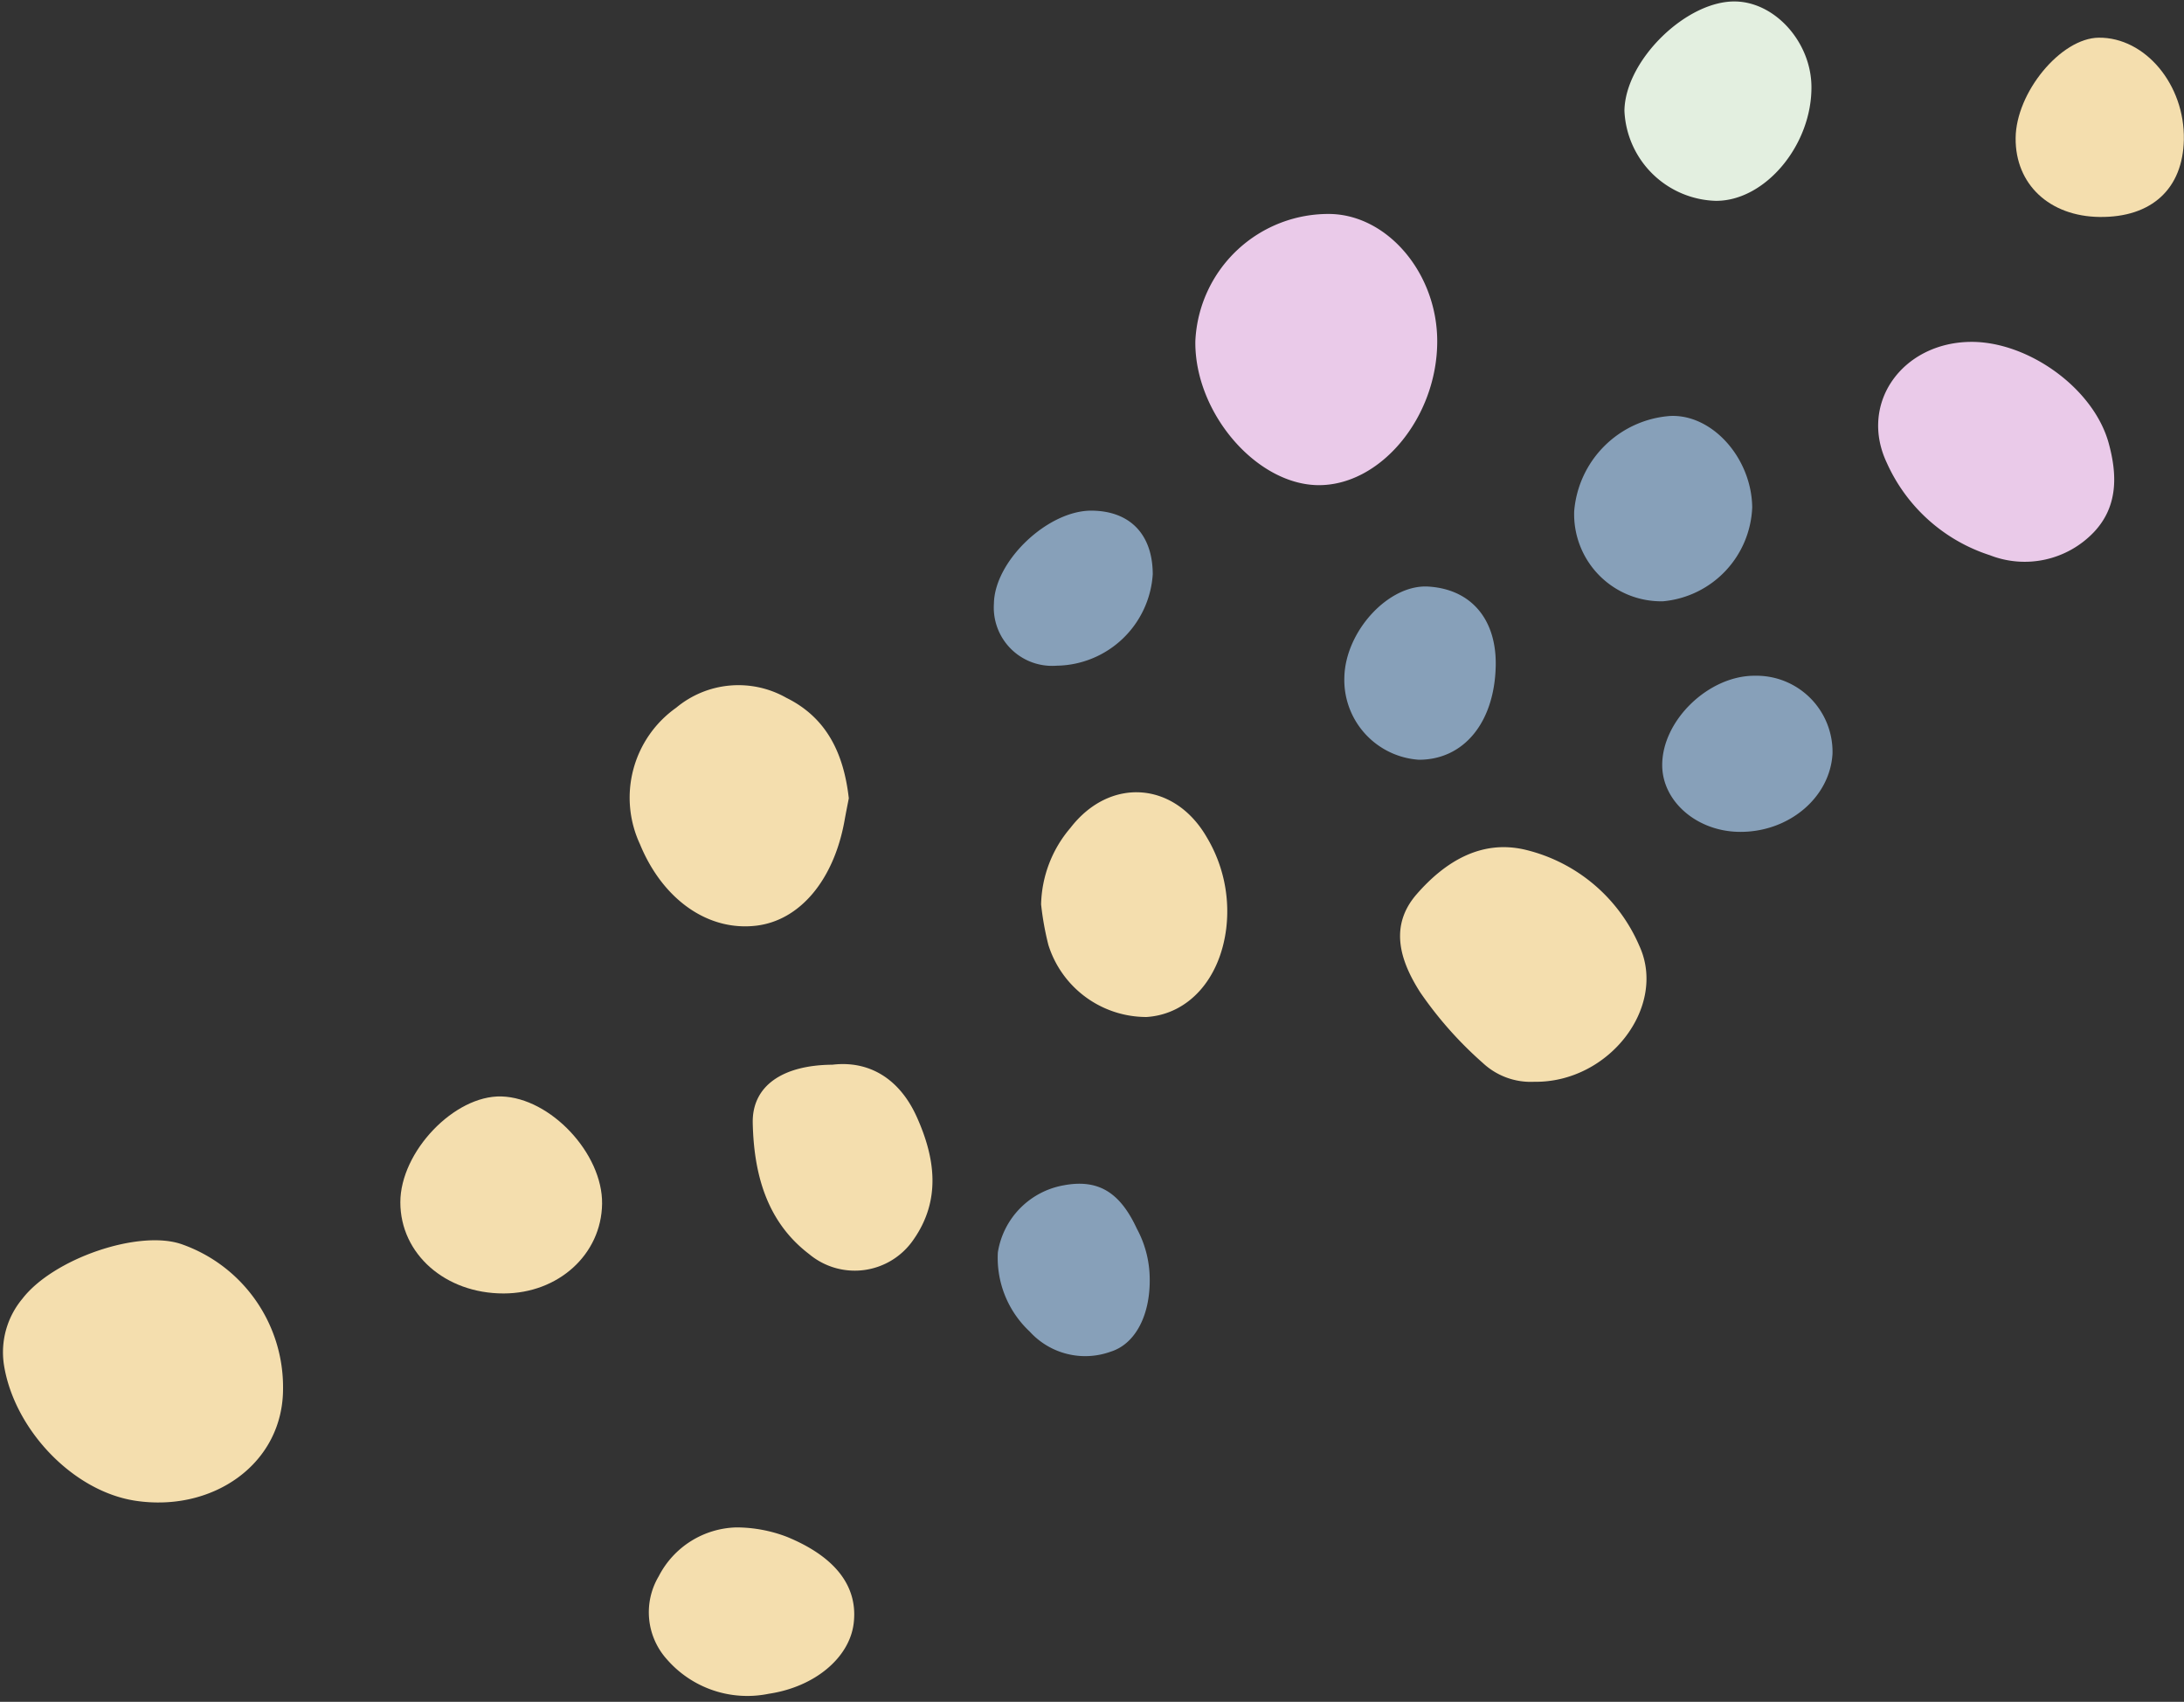
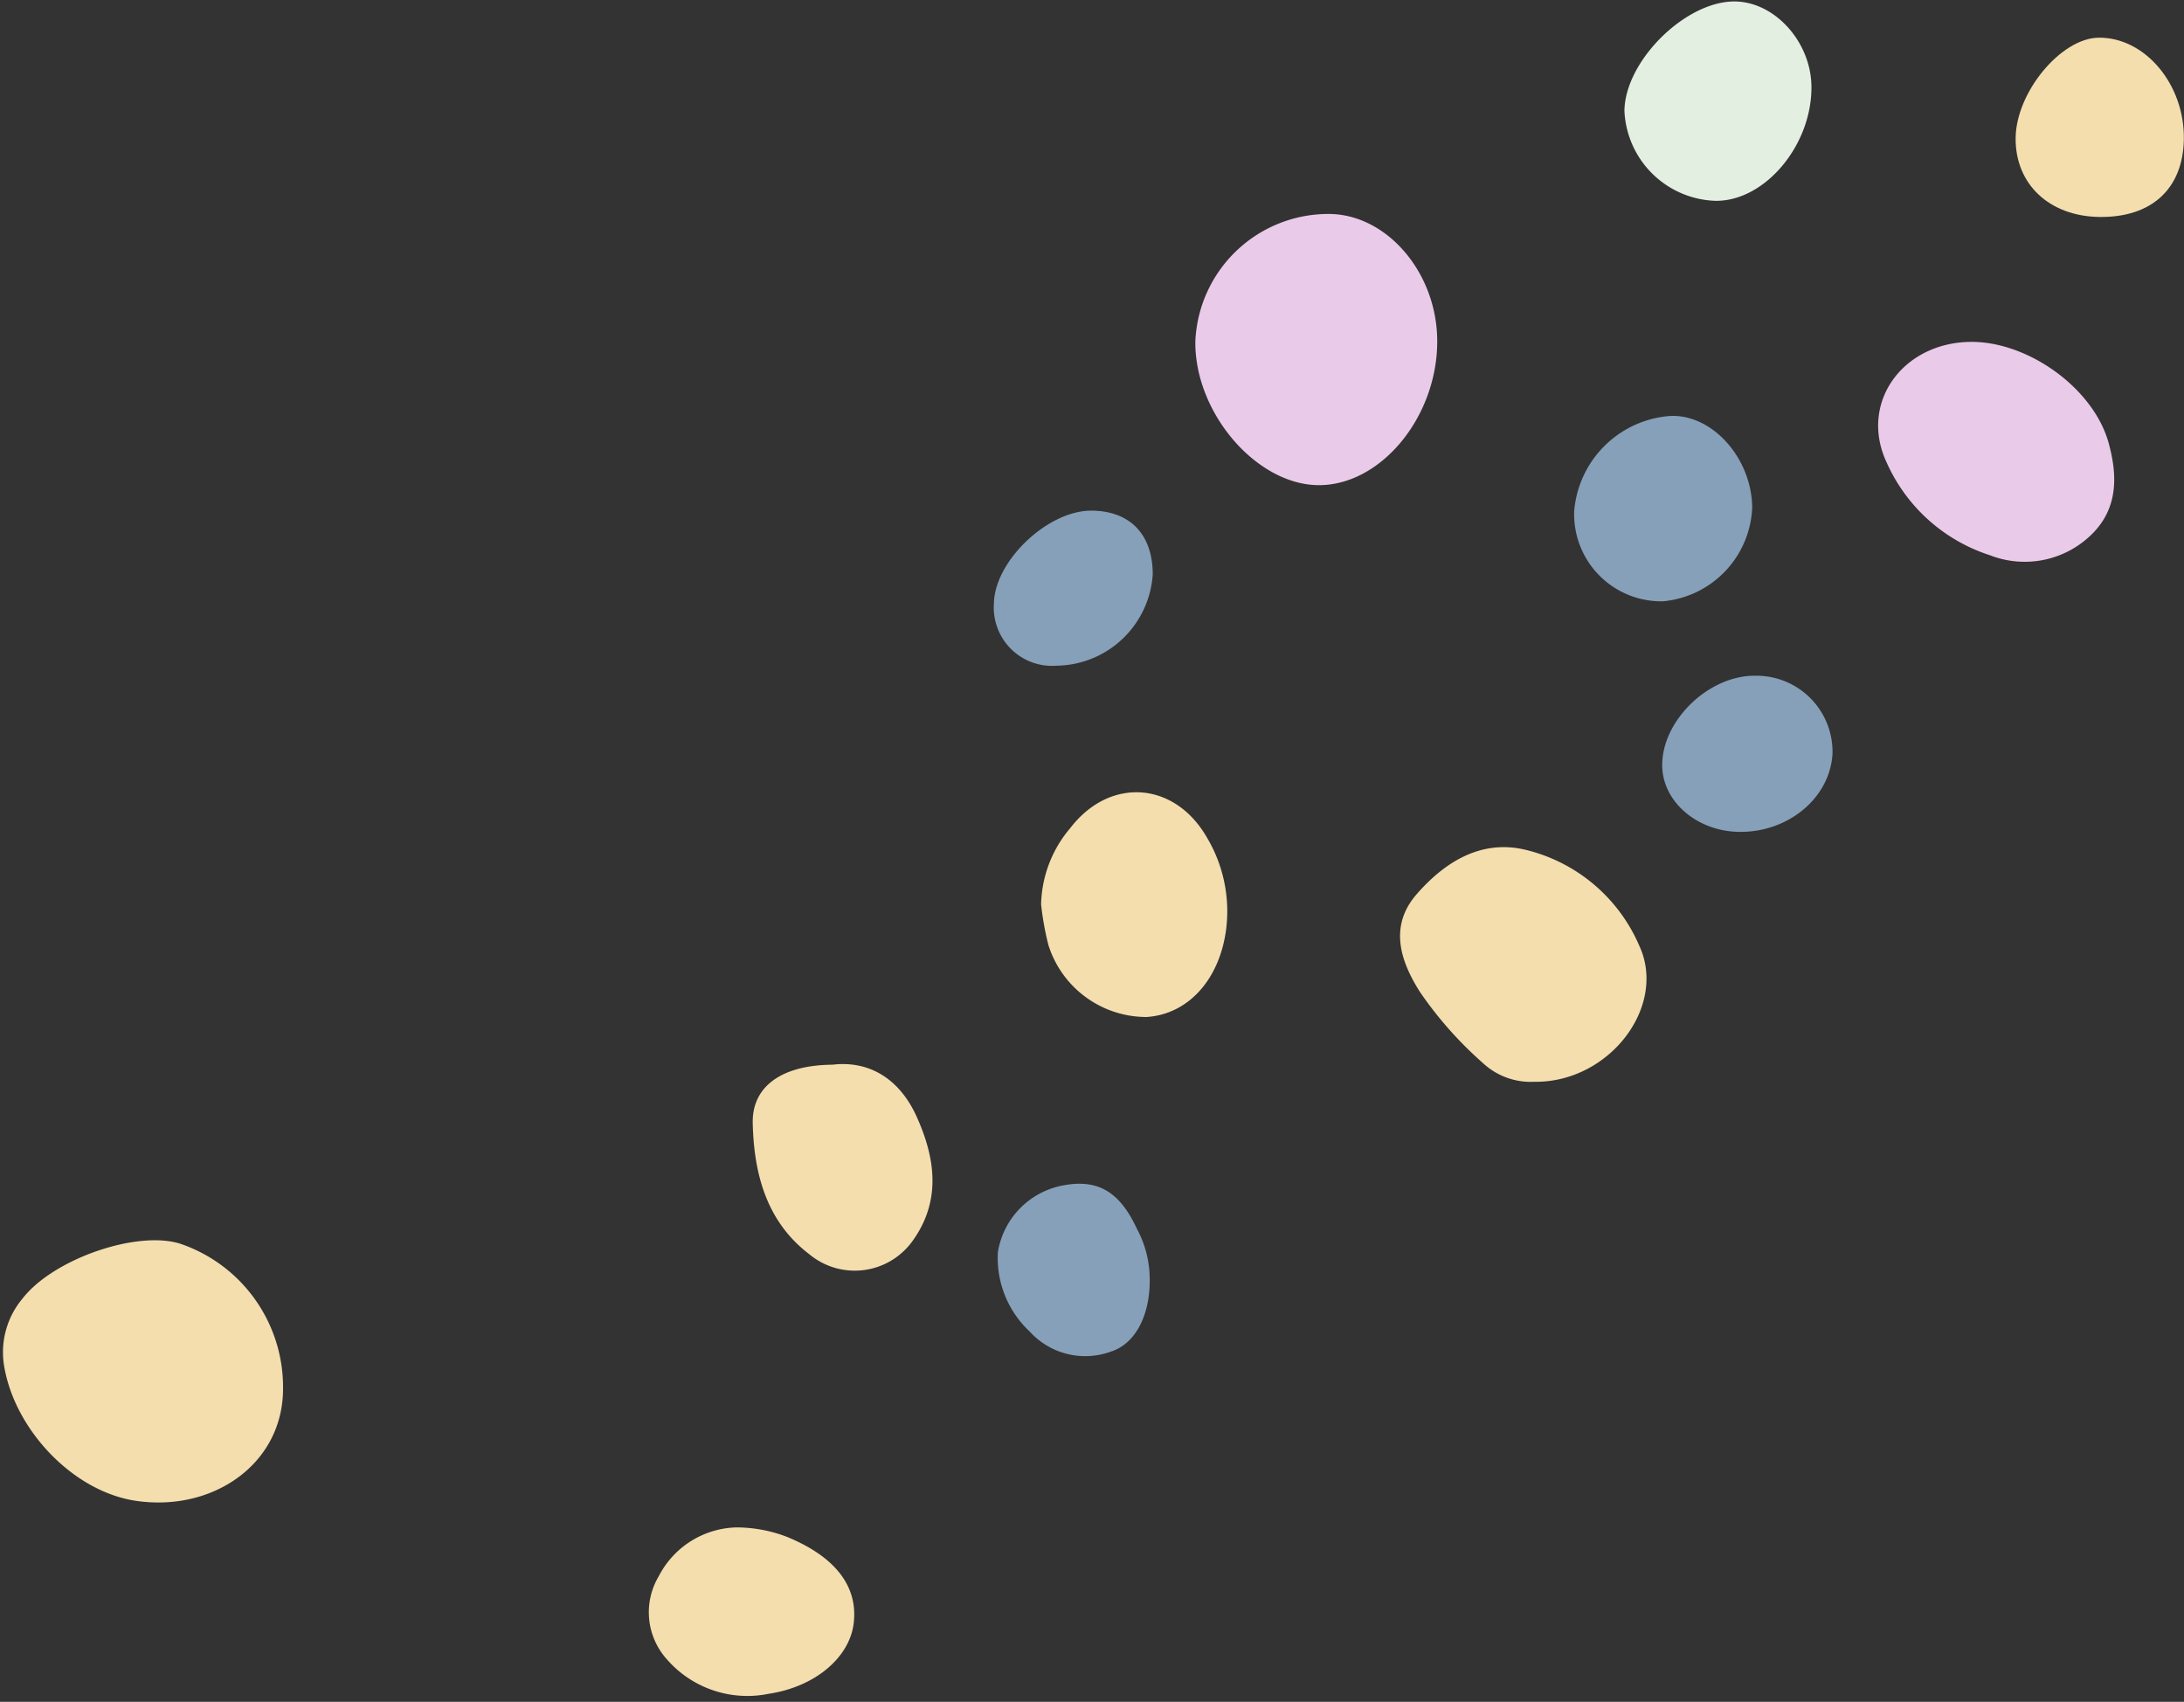
<svg xmlns="http://www.w3.org/2000/svg" fill="#000000" height="117.1" preserveAspectRatio="xMidYMid meet" version="1" viewBox="-0.2 -0.1 150.3 117.1" width="150.3" zoomAndPan="magnify">
  <rect x="-0.2" y="-0.1" width="150.3" height="117.1" fill="#333333" stroke="none" />
  <g>
    <g id="change1_1">
      <path d="M19.279,95.416c.024,5.226-4.854,8.561-10.172,7.748C4.774,102.5.761,98.212.071,93.815A5.744,5.744,0,0,1,1.34,89.266c2.129-2.761,7.974-4.755,10.92-3.767A10.42,10.42,0,0,1,19.279,95.416Z" fill="#f4deae" />
    </g>
    <g id="change2_1">
      <path d="M98.708,23.383c0,5.252-3.928,9.971-8.24,9.9C86.2,33.2,82,28.254,82.062,23.38a9.167,9.167,0,0,1,9.343-8.756C95.36,14.746,98.707,18.76,98.708,23.383Z" fill="#eacae9" />
    </g>
    <g id="change1_2">
      <path d="M105.376,74.337a4.827,4.827,0,0,1-3.536-1.3,26.292,26.292,0,0,1-4.3-4.85c-1.412-2.206-2.141-4.583-.246-6.758,1.917-2.2,4.419-3.793,7.5-3.053a11.442,11.442,0,0,1,7.817,6.593C114.558,69.167,110.526,74.417,105.376,74.337Z" fill="#f4deae" />
    </g>
    <g id="change1_3">
-       <path d="M58.214,54.831c-.1.508-.206,1.035-.3,1.565-.743,4.079-3.078,6.847-6.076,7.2-3.32.392-6.435-1.8-8-5.615A7.58,7.58,0,0,1,46.332,48.6a6.687,6.687,0,0,1,7.588-.682C56.742,49.311,57.873,51.822,58.214,54.831Z" fill="#f4deae" />
-     </g>
+       </g>
    <g id="change2_2">
      <path d="M135.373,23.425c3.948-.062,8.5,3.163,9.545,6.97.582,2.125.671,4.341-1.027,6.129a6.577,6.577,0,0,1-7.151,1.58,11.709,11.709,0,0,1-7.084-6.339C127.71,27.676,130.688,23.5,135.373,23.425Z" fill="#eacae9" />
    </g>
    <g id="change1_4">
      <path d="M71.447,62.131a8.378,8.378,0,0,1,2.018-5.264c2.715-3.521,7.163-3.2,9.384.645a9.91,9.91,0,0,1,1.342,6.249c-.428,3.522-2.613,5.935-5.488,6.118a7.075,7.075,0,0,1-6.756-4.962A20.043,20.043,0,0,1,71.447,62.131Z" fill="#f4deae" />
    </g>
    <g id="change1_5">
-       <path d="M41.235,82.735c-.049,3.478-3.006,6.166-6.784,6.167-4.018,0-7.1-2.726-7.1-6.273,0-3.483,3.723-7.375,6.96-7.283C37.687,75.443,41.283,79.279,41.235,82.735Z" fill="#f4deae" />
-     </g>
+       </g>
    <g id="change1_6">
      <path d="M57.083,73.162c2.516-.3,4.611.948,5.8,3.575,1.278,2.83,1.7,5.741-.23,8.479a4.894,4.894,0,0,1-7.169.978c-2.957-2.254-3.8-5.57-3.881-8.994C51.536,74.628,53.642,73.186,57.083,73.162Z" fill="#f4deae" />
    </g>
    <g id="change3_1">
      <path d="M117.865,13.719a6.483,6.483,0,0,1-6.274-6.195c.045-3.5,4.342-7.67,7.742-7.52,2.694.119,5.081,2.824,5.127,5.809C124.522,9.859,121.273,13.752,117.865,13.719Z" fill="#e3efe0" />
    </g>
    <g id="change1_7">
      <path d="M50.492,105a9.769,9.769,0,0,1,3.467.651c3.3,1.356,4.9,3.385,4.591,5.947-.284,2.359-2.662,4.376-5.848,4.85a7.337,7.337,0,0,1-7.007-2.37,4.839,4.839,0,0,1-.563-5.713A6.183,6.183,0,0,1,50.492,105Z" fill="#f4deae" />
    </g>
    <g id="change4_1">
      <path d="M120.385,34.806a6.757,6.757,0,0,1-6.137,6.468,5.994,5.994,0,0,1-6.115-6.19,7.152,7.152,0,0,1,6.6-6.561C117.621,28.383,120.338,31.4,120.385,34.806Z" fill="#87a0b9" />
    </g>
    <g id="change1_8">
      <path d="M150.09,9.508c-.066,3.383-2.219,5.361-5.789,5.321-3.461-.039-5.815-2.245-5.788-5.426.026-3.15,3.116-6.883,5.719-6.91C147.431,2.461,150.164,5.733,150.09,9.508Z" fill="#f4deae" />
    </g>
    <g id="change4_2">
      <path d="M119.425,57.139c-2.886-.065-5.225-2.112-5.234-4.581-.011-3.076,3.18-6.168,6.358-6.16a5.238,5.238,0,0,1,5.362,5.356C125.744,54.808,122.845,57.215,119.425,57.139Z" fill="#87a0b9" />
    </g>
    <g id="change4_3">
      <path d="M78.921,87.826c.054,2.516-.958,4.546-2.691,5.084a5.159,5.159,0,0,1-5.566-1.385,6.936,6.936,0,0,1-2.193-5.449,5.573,5.573,0,0,1,4.5-4.61c2.364-.451,3.883.427,5.063,2.974A7.335,7.335,0,0,1,78.921,87.826Z" fill="#87a0b9" />
    </g>
    <g id="change4_4">
-       <path d="M102.733,45.746c-.091,3.868-2.191,6.427-5.277,6.432A5.5,5.5,0,0,1,92.317,46.5c.074-3.177,3.052-6.4,5.766-6.239C101.042,40.434,102.808,42.519,102.733,45.746Z" fill="#87a0b9" />
-     </g>
+       </g>
    <g id="change4_5">
      <path d="M72.517,45.706A4.012,4.012,0,0,1,68.2,41.437c.041-2.94,3.717-6.431,6.739-6.4,2.636.027,4.182,1.639,4.192,4.371A6.722,6.722,0,0,1,72.517,45.706Z" fill="#87a0b9" />
    </g>
  </g>
</svg>